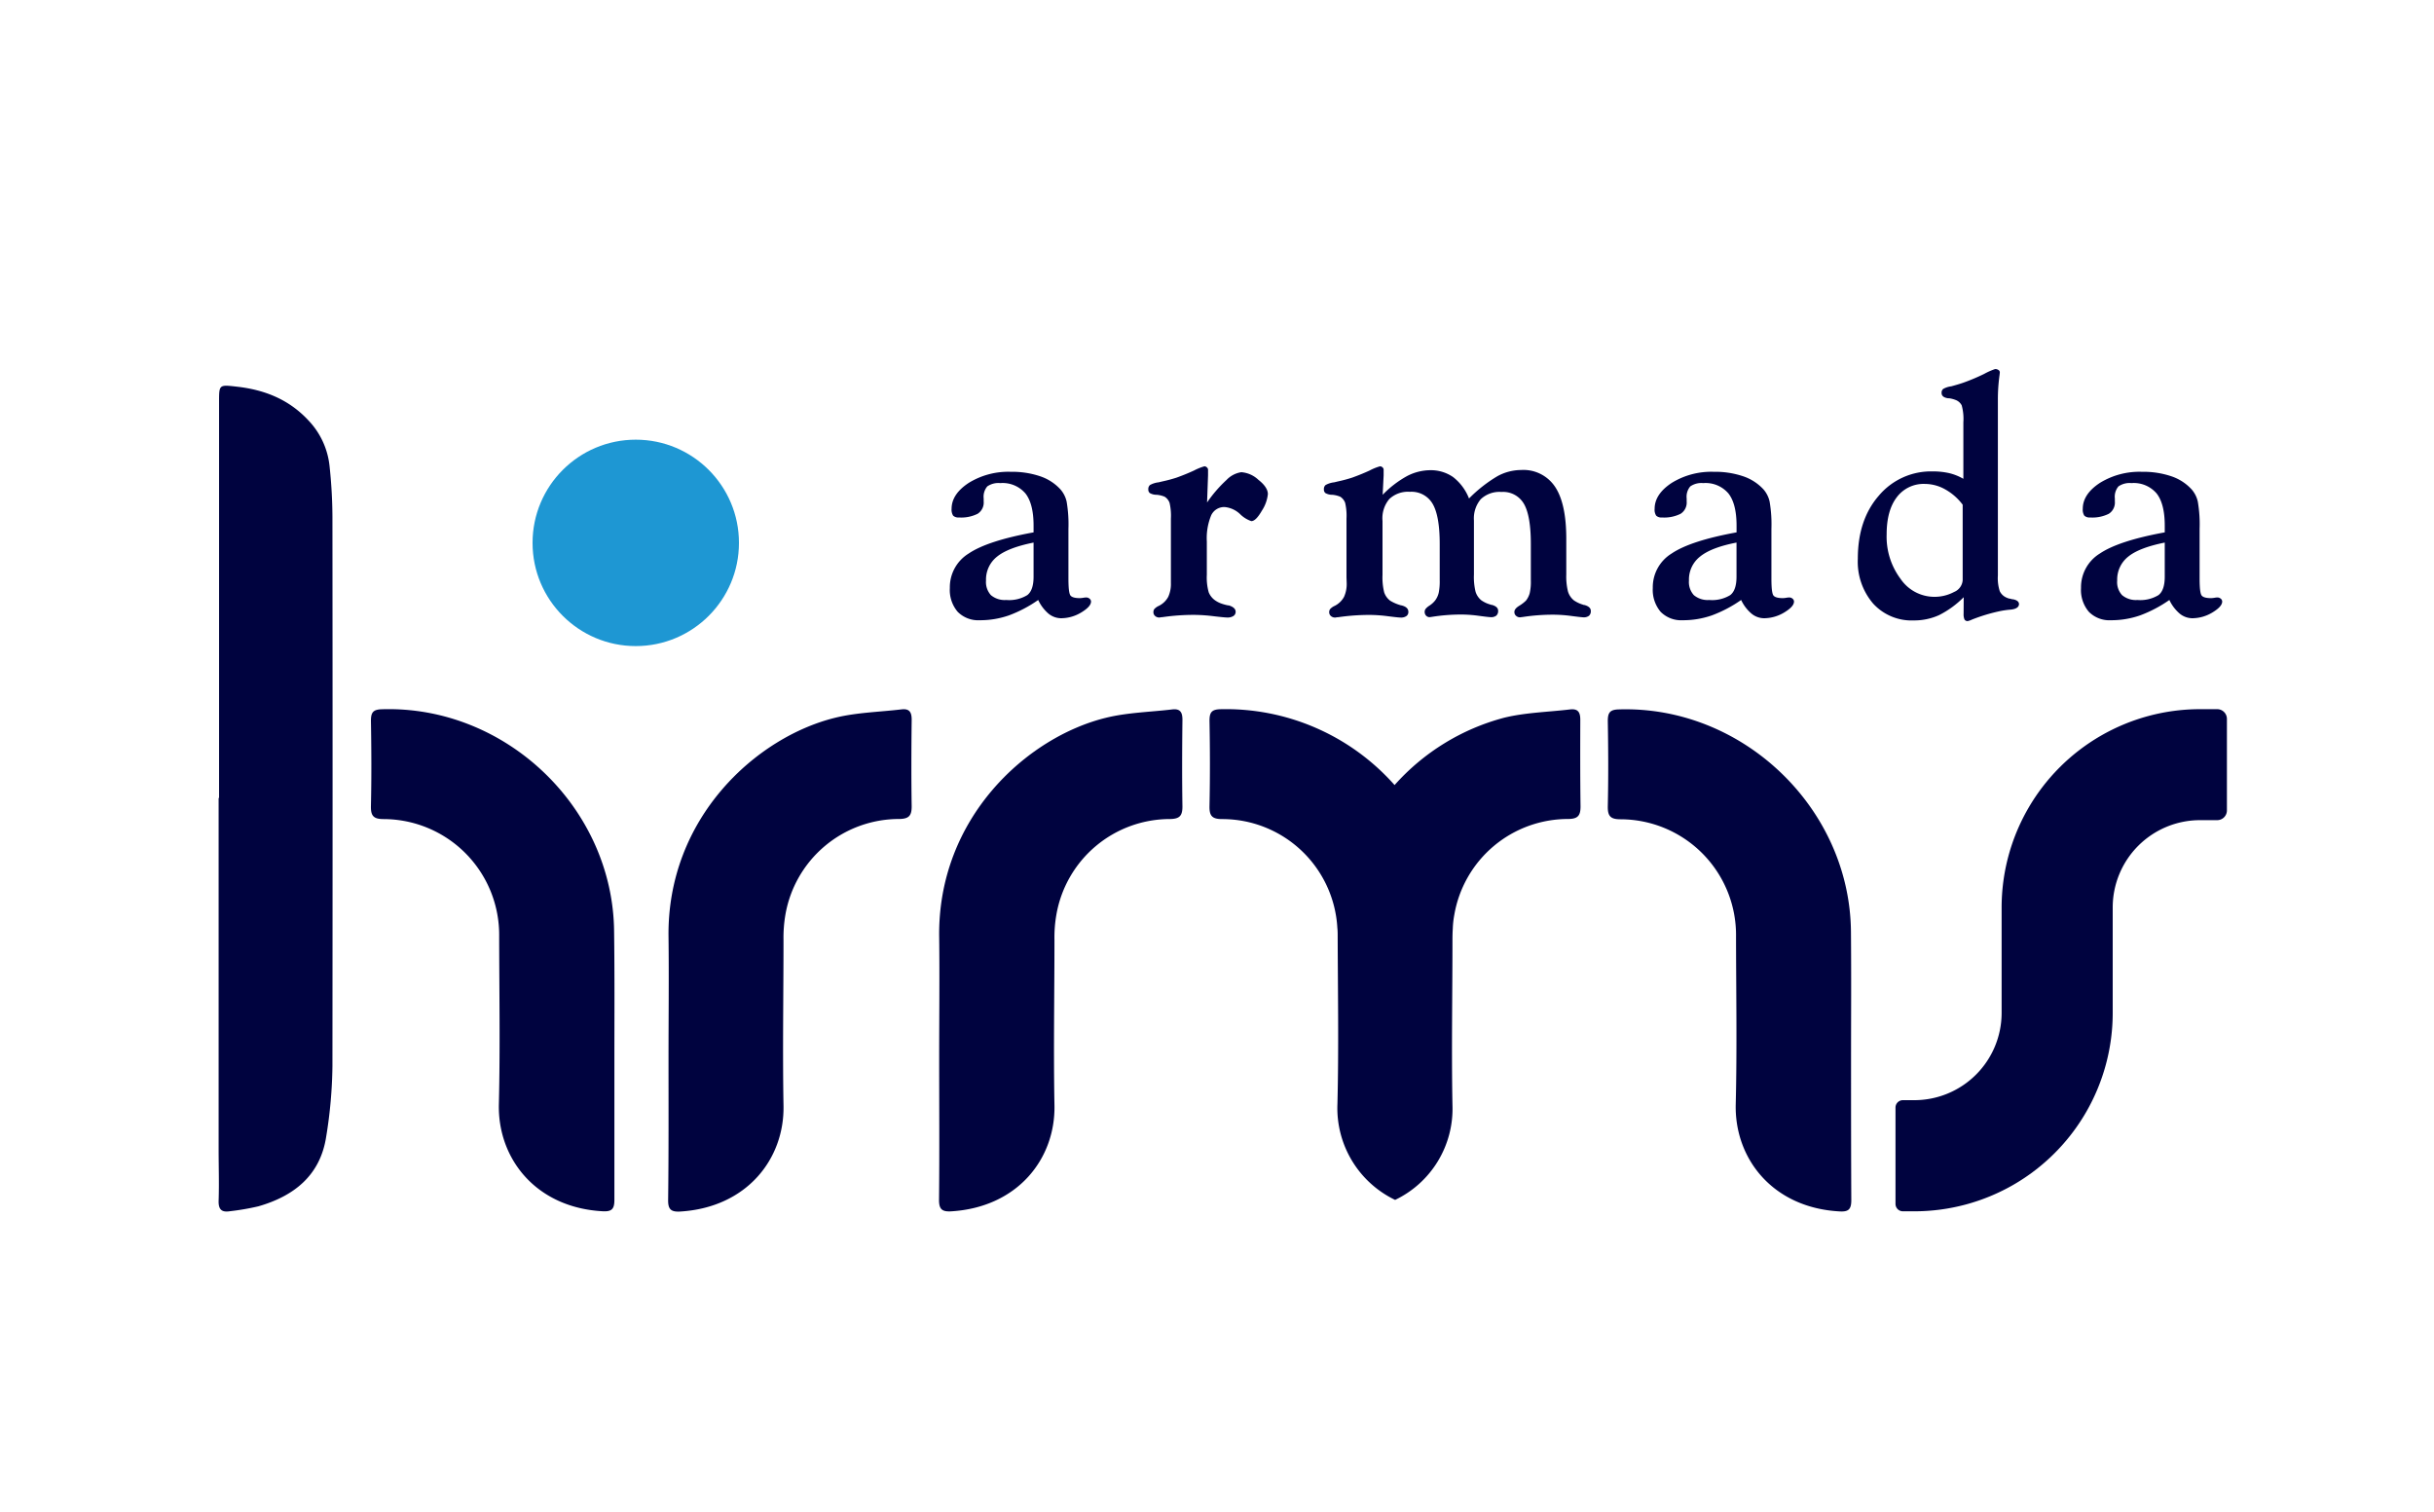
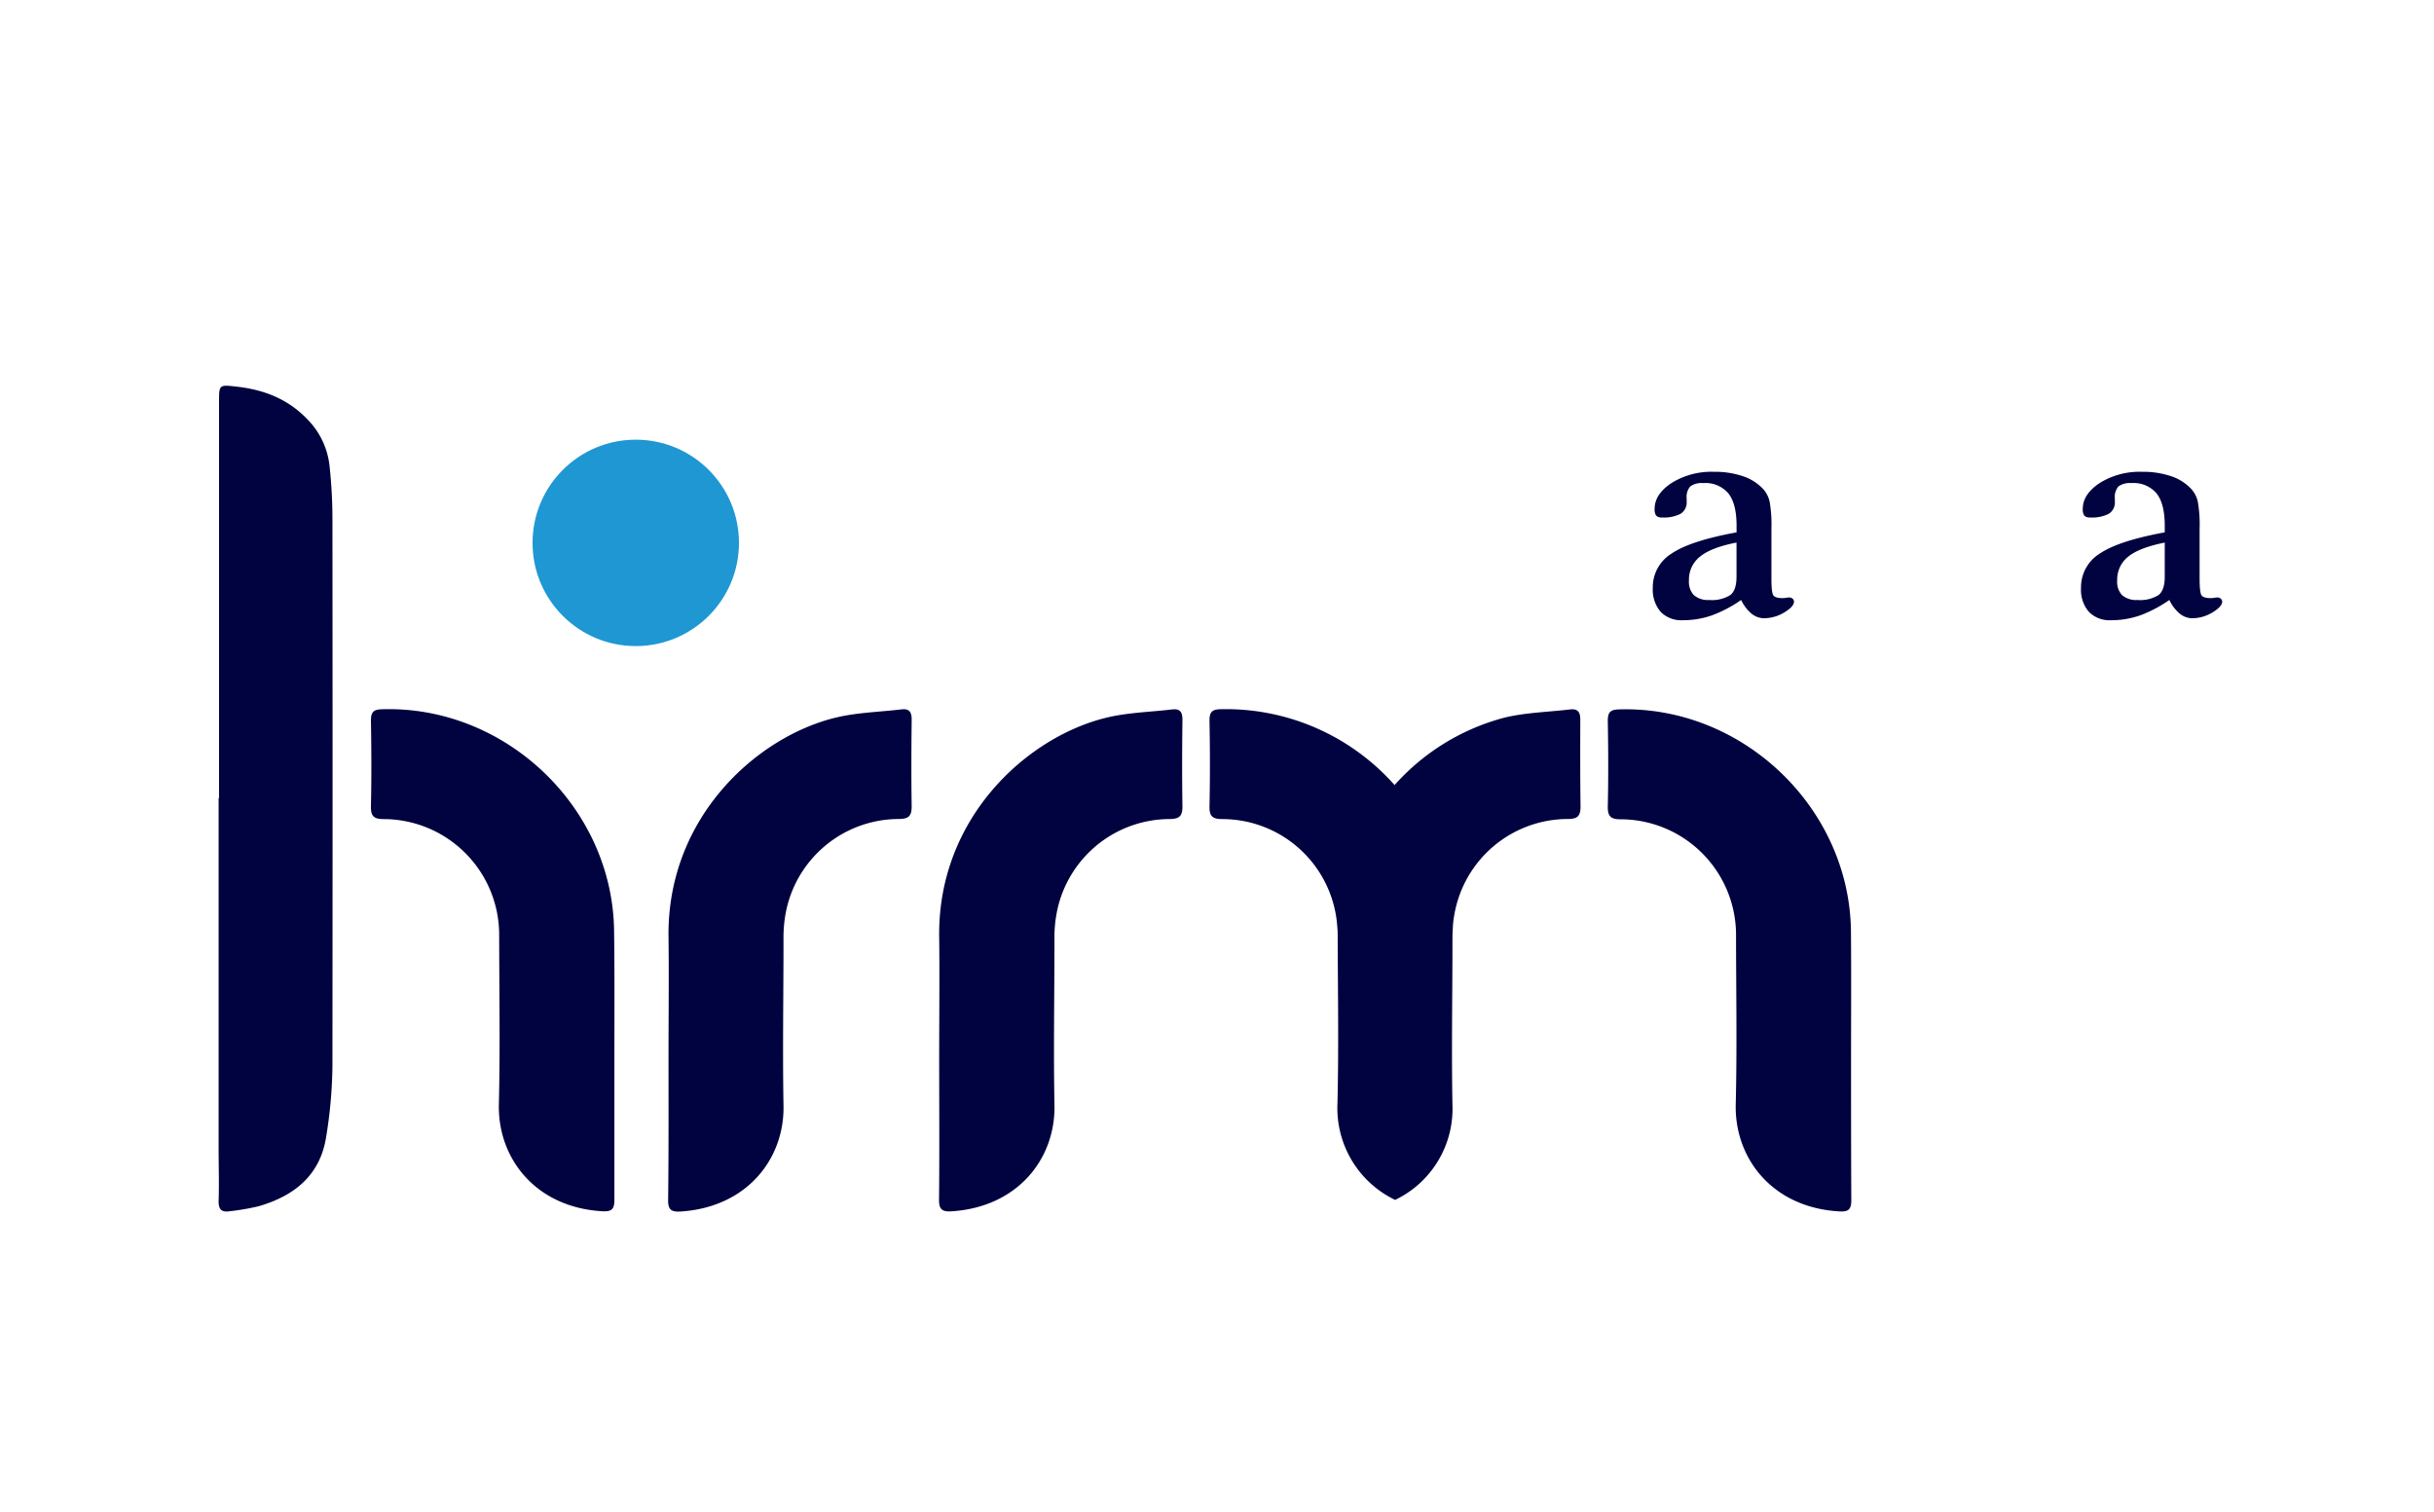
<svg xmlns="http://www.w3.org/2000/svg" id="Layer_1" data-name="Layer 1" viewBox="0 0 500 310.58">
  <defs>
    <style>.cls-1{fill:#00033f;}.cls-2{fill:#1e97d3;}</style>
  </defs>
  <path class="cls-1" d="M45,163.91q0-40.66,0-81.33c0-3.65,0-3.56,3.75-3.14,5.67.65,10.61,2.64,14.57,6.88a16,16,0,0,1,4.38,9.44,102.39,102.39,0,0,1,.59,10.34q.06,56.46,0,112.92A95.45,95.45,0,0,1,67,233.54c-1.23,7.93-6.61,12.17-13.94,14.27a50.33,50.33,0,0,1-5.79,1c-1.7.28-2.41-.31-2.36-2.14.12-3.53,0-7.07,0-10.61q0-36.06,0-72.13Z" />
  <path class="cls-1" d="M126.21,217.76c0,9.59,0,19.17,0,28.75,0,1.92-.6,2.41-2.44,2.31-13.77-.77-21.56-10.91-21.29-22,.28-11.47.08-22.94.06-34.41a23.79,23.79,0,0,0-23.74-24.15c-2.12,0-2.65-.7-2.6-2.72.13-5.81.1-11.63,0-17.44,0-1.67.37-2.34,2.18-2.4,25.46-.85,47.56,20.23,47.77,45.69C126.27,200.17,126.21,209,126.21,217.76Z" />
  <path class="cls-1" d="M137.33,217.24c0-8.25.1-16.51,0-24.76C137,168,155.4,151.34,171.7,147.41c4.38-1.06,9-1.15,13.5-1.69,1.71-.2,2.1.68,2.08,2.24-.07,5.9-.09,11.79,0,17.68,0,1.94-.57,2.56-2.54,2.6a23.69,23.69,0,0,0-23.4,19.67,27.77,27.77,0,0,0-.39,5.16c0,11.32-.2,22.64,0,34,.24,10.95-7.51,21-21.27,21.81-1.88.1-2.45-.5-2.43-2.36C137.37,236.73,137.33,227,137.33,217.24Z" />
  <path class="cls-1" d="M324.68,165.65c0,1.93-.56,2.56-2.52,2.59a23.7,23.7,0,0,0-23.41,19.68,18.49,18.49,0,0,0-.31,2.77c-.05.8-.07,1.59-.07,2.39,0,11.33-.21,22.64,0,33.95a20.75,20.75,0,0,1-11.78,19.46,20.91,20.91,0,0,1-11.85-19.69c.28-11.45.09-22.93.05-34.4,0-.61,0-1.22-.07-1.83a23.68,23.68,0,0,0-23.66-22.31c-2.13,0-2.65-.71-2.6-2.73.12-5.81.11-11.63,0-17.45,0-1.65.36-2.33,2.18-2.39a46.3,46.3,0,0,1,35.84,15.58,45.81,45.81,0,0,1,22.57-13.85c4.38-1.06,9-1.15,13.49-1.69,1.71-.19,2.11.68,2.09,2.25C324.61,153.87,324.6,159.76,324.68,165.65Z" />
  <path class="cls-1" d="M380.25,217.8c0,9.58,0,19.17.05,28.75,0,1.92-.61,2.41-2.44,2.3-13.78-.77-21.57-10.91-21.3-22,.28-11.46.08-22.94.06-34.41a23.77,23.77,0,0,0-23.74-24.14c-2.12,0-2.64-.71-2.6-2.73.13-5.81.1-11.63,0-17.44,0-1.67.38-2.34,2.19-2.4,25.45-.85,47.55,20.23,47.76,45.69C380.31,200.2,380.25,209,380.25,217.8Z" />
  <path class="cls-1" d="M192.93,217.25c0-8.25.1-16.51,0-24.76-.33-24.48,18.08-41.14,34.38-45.07,4.38-1.06,9-1.15,13.5-1.69,1.71-.2,2.11.68,2.09,2.24-.07,5.9-.09,11.79,0,17.69,0,1.93-.57,2.55-2.54,2.59A23.69,23.69,0,0,0,217,187.93a26.84,26.84,0,0,0-.39,5.15c0,11.32-.21,22.64,0,33.95.23,10.95-7.52,21-21.27,21.81-1.88.1-2.45-.5-2.44-2.36C193,236.74,192.93,227,192.93,217.25Z" />
  <circle class="cls-2" cx="130.6" cy="111.52" r="21.2" />
-   <path class="cls-1" d="M390.9,248.83h2.34A40.76,40.76,0,0,0,434,208.07V186.42a17.94,17.94,0,0,1,17.94-17.94h3.52a2,2,0,0,0,2-2v-18.8a2,2,0,0,0-2-2h-3.52a40.76,40.76,0,0,0-40.76,40.77v21.65A17.94,17.94,0,0,1,393.24,226H390.9a1.52,1.52,0,0,0-1.52,1.52v19.78A1.52,1.52,0,0,0,390.9,248.83Z" />
-   <path class="cls-1" d="M213.27,123.25a26.58,26.58,0,0,1-6,3.16,18,18,0,0,1-6,1,5.92,5.92,0,0,1-4.54-1.73,6.9,6.9,0,0,1-1.61-4.89,8.13,8.13,0,0,1,3.88-7.09q3.89-2.62,13.32-4.34c0-.16,0-.39,0-.71s0-.53,0-.67q0-4.47-1.66-6.6a6.16,6.16,0,0,0-5.19-2.14,4,4,0,0,0-2.66.68,3.28,3.28,0,0,0-.74,2.48V103a2.73,2.73,0,0,1-1.24,2.54,7.51,7.51,0,0,1-3.83.76,1.58,1.58,0,0,1-1.2-.37,2.28,2.28,0,0,1-.32-1.41q0-3,3.5-5.31a15.47,15.47,0,0,1,8.67-2.29,17.94,17.94,0,0,1,6,.91,9.92,9.92,0,0,1,4.18,2.69,5.69,5.69,0,0,1,1.28,2.52,27.64,27.64,0,0,1,.37,5.61v10.18c0,2,.14,3.14.42,3.5s.92.54,1.93.54a5.34,5.34,0,0,0,.69-.07,3.82,3.82,0,0,1,.62-.07,1.1,1.1,0,0,1,.68.25.76.76,0,0,1,.3.59c0,.7-.68,1.44-2,2.24A8.06,8.06,0,0,1,218,127a4.13,4.13,0,0,1-2.61-.94A8.34,8.34,0,0,1,213.27,123.25Zm-.91-11.8c-3.47.69-6,1.65-7.51,2.87a6,6,0,0,0-2.3,4.93,4,4,0,0,0,1,3,4.39,4.39,0,0,0,3.16,1,7.15,7.15,0,0,0,4.32-1q1.29-1,1.29-3.78v-7Z" />
-   <path class="cls-1" d="M240.53,118.61v-12.1a11.52,11.52,0,0,0-.28-3.23,2.48,2.48,0,0,0-1-1.24,5.34,5.34,0,0,0-1.65-.4h-.06a2.76,2.76,0,0,1-1.35-.36.92.92,0,0,1-.3-.75,1.08,1.08,0,0,1,.34-.89,4.59,4.59,0,0,1,1.78-.56l.7-.17a29,29,0,0,0,3-.8c1.14-.41,2.34-.89,3.58-1.46a10.85,10.85,0,0,1,2.13-.86.74.74,0,0,1,.51.23.65.65,0,0,1,.23.44v1.18l-.2,5.58a27.24,27.24,0,0,1,4-4.63A5.27,5.27,0,0,1,255,97a5.76,5.76,0,0,1,3.52,1.58c1.28,1,1.93,2,1.93,2.92a7.6,7.6,0,0,1-1.23,3.4c-.82,1.43-1.54,2.15-2.17,2.15a6,6,0,0,1-2.32-1.45,5.3,5.3,0,0,0-3.15-1.44,2.94,2.94,0,0,0-2.78,1.71,12.3,12.3,0,0,0-.89,5.38v6.82a11.22,11.22,0,0,0,.39,3.61,3.75,3.75,0,0,0,1.39,1.7,5.28,5.28,0,0,0,1.11.57,9.33,9.33,0,0,0,1.48.41l.14,0c.94.29,1.41.73,1.41,1.31a1,1,0,0,1-.46.87,2.17,2.17,0,0,1-1.26.31c-.38,0-1.32-.09-2.84-.27a34.18,34.18,0,0,0-4-.27,44.15,44.15,0,0,0-6.49.47c-.31,0-.51.07-.6.07a1.27,1.27,0,0,1-.89-.31,1,1,0,0,1-.35-.8,1,1,0,0,1,.2-.64,2.75,2.75,0,0,1,.91-.64,4.4,4.4,0,0,0,1.94-1.87,6.39,6.39,0,0,0,.54-2.84Z" />
-   <path class="cls-1" d="M276.6,118.61v-12.1a11.52,11.52,0,0,0-.28-3.23,2.53,2.53,0,0,0-1-1.24,5.34,5.34,0,0,0-1.65-.4h-.06a2.76,2.76,0,0,1-1.35-.36.92.92,0,0,1-.3-.75,1.08,1.08,0,0,1,.34-.89,4.59,4.59,0,0,1,1.78-.56l.7-.17a29,29,0,0,0,3-.8c1.14-.41,2.34-.89,3.58-1.46a10.6,10.6,0,0,1,2.13-.86.73.73,0,0,1,.51.22.62.62,0,0,1,.23.45v1.18l-.2,4a21.23,21.23,0,0,1,5-3.84,10.42,10.42,0,0,1,4.77-1.21A8,8,0,0,1,298.5,98a10.28,10.28,0,0,1,3.27,4.4,28.91,28.91,0,0,1,5.82-4.57,10.22,10.22,0,0,1,4.87-1.28,7.79,7.79,0,0,1,7,3.47c1.53,2.3,2.29,5.86,2.29,10.65v7.36a12.8,12.8,0,0,0,.35,3.48,3.71,3.71,0,0,0,1.23,1.83,6.54,6.54,0,0,0,1.85.87.66.66,0,0,0,.23.07.13.13,0,0,0,.07,0c.87.24,1.31.65,1.31,1.21a1.25,1.25,0,0,1-.37,1,1.74,1.74,0,0,1-1.14.32c-.25,0-1.06-.09-2.44-.27a29.23,29.23,0,0,0-3.75-.27,41.12,41.12,0,0,0-6.25.47l-.57.07a1.16,1.16,0,0,1-.84-.31,1,1,0,0,1-.34-.8c0-.43.33-.85,1-1.26a7.68,7.68,0,0,0,1.38-1.06,4.41,4.41,0,0,0,.77-1.53,10.53,10.53,0,0,0,.23-2.61v-7.49c0-3.85-.47-6.6-1.41-8.23a4.92,4.92,0,0,0-4.63-2.46,5.58,5.58,0,0,0-4.24,1.48,6.11,6.11,0,0,0-1.41,4.37v11.09a12.74,12.74,0,0,0,.34,3.58,3.72,3.72,0,0,0,1.17,1.73,6,6,0,0,0,1.85.87.64.64,0,0,0,.24.07s0,0,.06,0c.88.24,1.31.65,1.31,1.21a1.25,1.25,0,0,1-.37,1,1.71,1.71,0,0,1-1.14.32q-.4,0-2.4-.27a27,27,0,0,0-3.55-.27,38,38,0,0,0-6.11.47l-.48.07a1,1,0,0,1-.75-.31,1.12,1.12,0,0,1-.29-.8,1,1,0,0,1,.22-.62,3.42,3.42,0,0,1,.79-.66l.24-.17a4.71,4.71,0,0,0,.9-.87,4.35,4.35,0,0,0,.73-1.55,11.85,11.85,0,0,0,.21-2.59v-7.49q0-5.71-1.44-8.2a5,5,0,0,0-4.67-2.49,5.59,5.59,0,0,0-4.24,1.48A6.11,6.11,0,0,0,284,107v11.09a12.74,12.74,0,0,0,.34,3.58,3.58,3.58,0,0,0,1.24,1.73,8.59,8.59,0,0,0,1.95.87.94.94,0,0,0,.27.07v0c1,.22,1.51.67,1.51,1.34a1,1,0,0,1-.4.87,1.89,1.89,0,0,1-1.18.31c-.31,0-1.17-.09-2.59-.27a30,30,0,0,0-3.76-.27,44.15,44.15,0,0,0-6.49.47c-.31,0-.51.07-.6.07a1.27,1.27,0,0,1-.89-.31,1,1,0,0,1-.35-.8,1,1,0,0,1,.2-.64,2.8,2.8,0,0,1,.9-.64,4.43,4.43,0,0,0,1.95-1.87,6.39,6.39,0,0,0,.54-2.84Z" />
  <path class="cls-1" d="M357.67,123.25a26.58,26.58,0,0,1-6,3.16,18,18,0,0,1-6,1,5.92,5.92,0,0,1-4.54-1.73,7,7,0,0,1-1.61-4.89,8.13,8.13,0,0,1,3.88-7.09q3.88-2.62,13.33-4.34c0-.16,0-.39,0-.71s0-.53,0-.67q0-4.47-1.66-6.6a6.16,6.16,0,0,0-5.19-2.14,4,4,0,0,0-2.66.68,3.28,3.28,0,0,0-.74,2.48V103a2.73,2.73,0,0,1-1.24,2.54,7.51,7.51,0,0,1-3.83.76,1.55,1.55,0,0,1-1.19-.37,2.21,2.21,0,0,1-.32-1.41q0-3,3.49-5.31a15.47,15.47,0,0,1,8.67-2.29,17.86,17.86,0,0,1,6,.91,10,10,0,0,1,4.19,2.69,5.68,5.68,0,0,1,1.27,2.52,27.64,27.64,0,0,1,.37,5.61v10.18c0,2,.14,3.14.42,3.5s.93.54,1.94.54a5.21,5.21,0,0,0,.68-.07,3.8,3.8,0,0,1,.63-.07,1.07,1.07,0,0,1,.67.25.76.76,0,0,1,.3.59c0,.7-.68,1.44-2,2.24a8.12,8.12,0,0,1-4.12,1.19,4.08,4.08,0,0,1-2.6-.94A8.23,8.23,0,0,1,357.67,123.25Zm-.91-11.8q-5.2,1-7.51,2.87a6,6,0,0,0-2.3,4.93,4,4,0,0,0,1,3,4.41,4.41,0,0,0,3.16,1,7.15,7.15,0,0,0,4.32-1q1.29-1,1.29-3.78v-7Z" />
-   <path class="cls-1" d="M403.39,122.68a19.41,19.41,0,0,1-5.06,3.68,12.37,12.37,0,0,1-5.19,1.09,10.68,10.68,0,0,1-8.37-3.48,13.2,13.2,0,0,1-3.13-9.19q0-8,4.3-12.94a14,14,0,0,1,11.09-5,14.83,14.83,0,0,1,3.45.37,10.93,10.93,0,0,1,2.84,1.15V86.75a10.44,10.44,0,0,0-.34-3.48,2.34,2.34,0,0,0-1.31-1.13,6,6,0,0,0-1.31-.33h-.07l-.13,0c-.87-.13-1.31-.49-1.31-1.07a1,1,0,0,1,.32-.84,4.5,4.5,0,0,1,1.66-.54l.61-.17c.87-.24,1.55-.46,2.05-.64a40.89,40.89,0,0,0,4.1-1.74,13.82,13.82,0,0,1,2.25-1,1.13,1.13,0,0,1,.69.2.56.56,0,0,1,.28.47q0,.1-.06.6a36.24,36.24,0,0,0-.34,5v36.13a8.8,8.8,0,0,0,.39,3.24,2.74,2.74,0,0,0,1.36,1.3,4.24,4.24,0,0,0,.52.2c.17,0,.42.1.75.16h.11c.78.16,1.18.48,1.21.95,0,.67-.6,1.06-1.72,1.17a18.35,18.35,0,0,0-2,.27,35.58,35.58,0,0,0-5.95,1.78,3.84,3.84,0,0,1-.84.3.71.71,0,0,1-.69-.33,2.75,2.75,0,0,1-.18-1.18Zm-.21-19a11.49,11.49,0,0,0-3.59-3.15,8.54,8.54,0,0,0-4.14-1.12,6.88,6.88,0,0,0-5.81,2.74q-2.08,2.73-2.08,7.64a14.46,14.46,0,0,0,2.85,9.11,8.42,8.42,0,0,0,6.83,3.7,8.52,8.52,0,0,0,4.18-1,2.82,2.82,0,0,0,1.76-2.45Z" />
  <path class="cls-1" d="M445.64,123.25a26.58,26.58,0,0,1-6,3.16,18,18,0,0,1-6,1,5.92,5.92,0,0,1-4.54-1.73,6.9,6.9,0,0,1-1.61-4.89,8.13,8.13,0,0,1,3.88-7.09q3.89-2.62,13.32-4.34c0-.16,0-.39,0-.71s0-.53,0-.67q0-4.47-1.66-6.6a6.16,6.16,0,0,0-5.19-2.14,4,4,0,0,0-2.66.68,3.28,3.28,0,0,0-.74,2.48V103a2.73,2.73,0,0,1-1.24,2.54,7.51,7.51,0,0,1-3.83.76,1.58,1.58,0,0,1-1.2-.37,2.28,2.28,0,0,1-.32-1.41q0-3,3.5-5.31a15.47,15.47,0,0,1,8.67-2.29,17.94,17.94,0,0,1,6,.91,9.92,9.92,0,0,1,4.18,2.69,5.69,5.69,0,0,1,1.28,2.52,27.64,27.64,0,0,1,.37,5.61v10.18c0,2,.14,3.14.42,3.5s.92.54,1.93.54a5.34,5.34,0,0,0,.69-.07,3.82,3.82,0,0,1,.62-.07,1.1,1.1,0,0,1,.68.25.76.76,0,0,1,.3.59c0,.7-.68,1.44-2,2.24a8.06,8.06,0,0,1-4.11,1.19,4.13,4.13,0,0,1-2.61-.94A8.34,8.34,0,0,1,445.64,123.25Zm-.91-11.8c-3.47.69-6,1.65-7.51,2.87a6,6,0,0,0-2.3,4.93,3.93,3.93,0,0,0,1,3,4.39,4.39,0,0,0,3.16,1,7.17,7.17,0,0,0,4.32-1q1.29-1,1.29-3.78v-7Z" />
</svg>